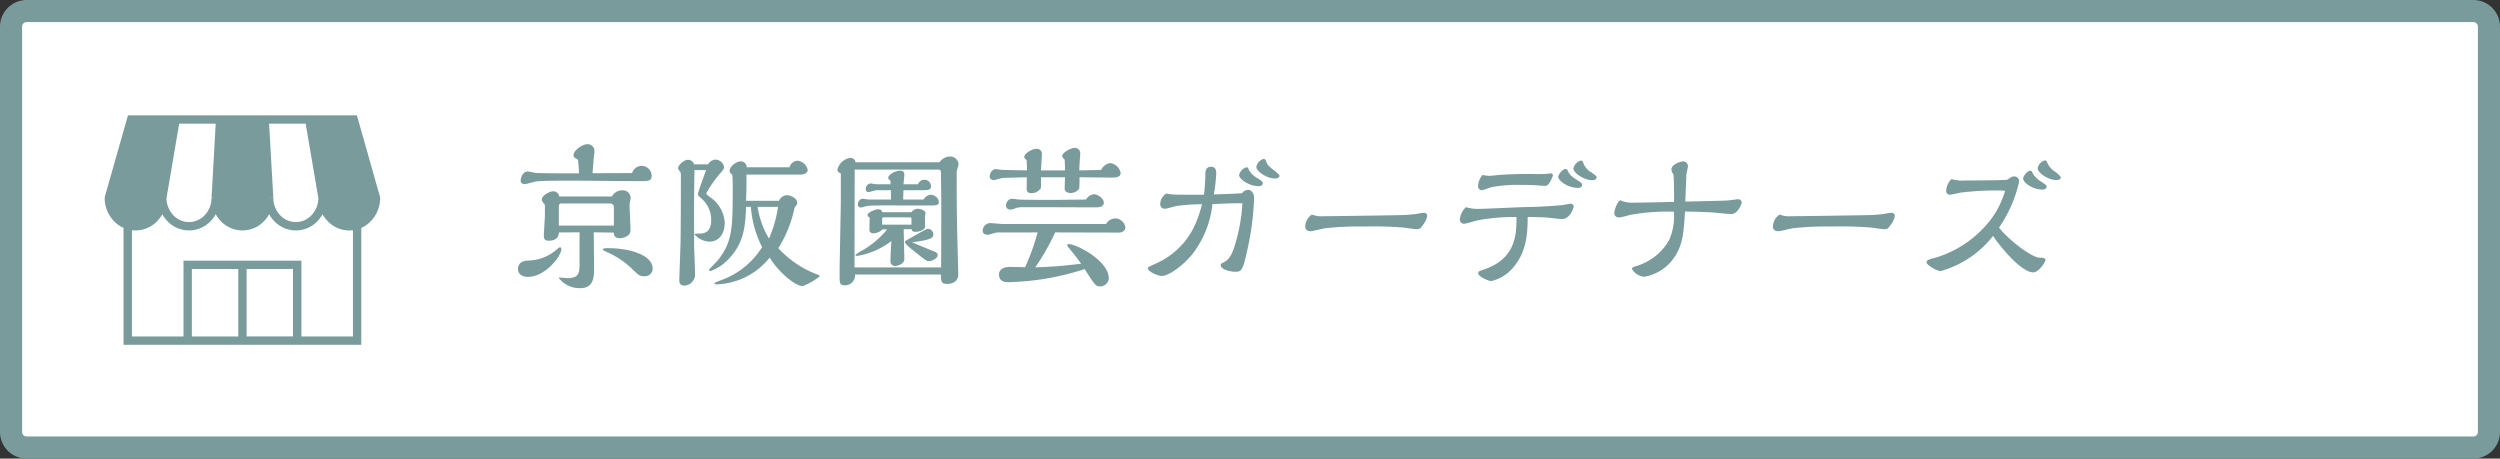
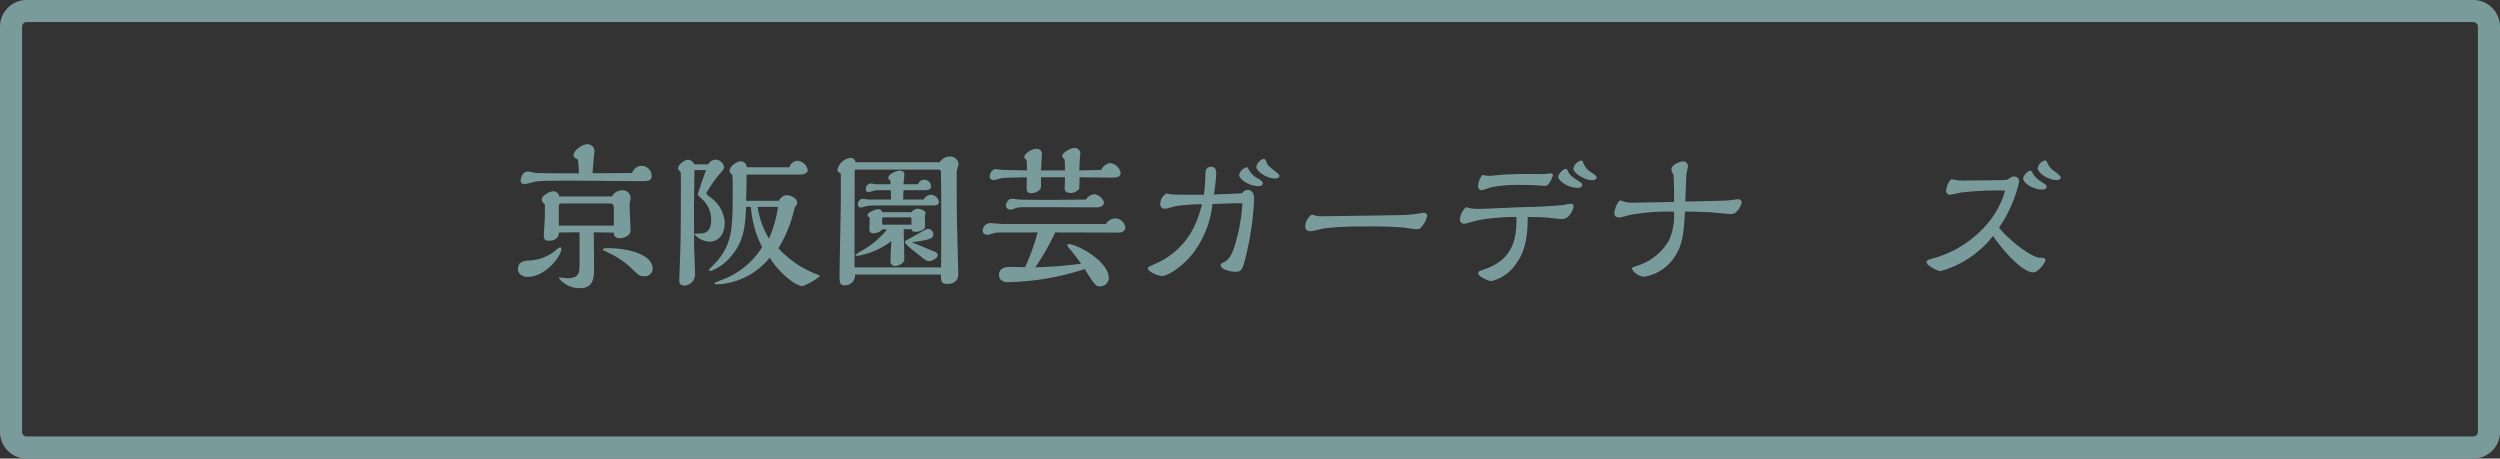
<svg xmlns="http://www.w3.org/2000/svg" viewBox="0 0 320 58.7">
  <rect x="0" y="0" width="320" height="58.7" fill="#333333" stroke="none" />
  <defs>
    <style>.a{fill:#fff;}.b{fill:#799b9c;}</style>
  </defs>
-   <rect class="a" x="1.414" y="1.414" width="317.172" height="55.871" rx="1.995" />
  <path class="b" d="M316.59,58.7H3.41A3.414,3.414,0,0,1,0,55.29V3.41A3.414,3.414,0,0,1,3.41,0H316.59A3.414,3.414,0,0,1,320,3.41V55.29A3.414,3.414,0,0,1,316.59,58.7ZM3.41,2.828a.583.583,0,0,0-.582.582V55.29a.582.582,0,0,0,.582.581H316.59a.582.582,0,0,0,.582-.581V3.41a.583.583,0,0,0-.582-.582Z" />
  <path class="b" d="M67.518,35.443c-.558,0-1.217-.32-1.217-.978,0-1,.838-1.078,1.377-1.118a5.7,5.7,0,0,0,3.273-1.158c.12-.08.579-.538.719-.538.16,0,.179.139.179.279C71.849,32.688,69.894,35.443,67.518,35.443ZM80.91,22.15a1.276,1.276,0,0,1,2.5.359c0,.679-.5.679-1.337.679-1.3,0-7.046-.06-8.223-.06-1.7,0-4.291-.02-5.209.1-.24.02-1.238.339-1.457.339-.319,0-.539-.139-.539-.439,0-.419.28-1.177.918-1.177.16,0,.819.159.958.179.659.06,4.69.06,5.589.06a17.2,17.2,0,0,0-.14-1.756c-.239-.12-.559-.28-.559-.559,0-.639,1.138-1.417,1.776-1.417a.864.864,0,0,1,.9.9,1.166,1.166,0,0,1-.021.3c-.059.34-.179,1.956-.219,2.515ZM76,29.735c.019,2.135.04,3.712.04,4.65,0,1.217-.1,2.5-1.8,2.5a3.356,3.356,0,0,1-2.714-1.3c0-.06.02-.06.1-.06.16,0,.878.08,1.018.08,1.537,0,1.537-.778,1.537-1.936V29.735l-2.635.019c-.02.22-.06,1.058-1.3,1.058-.459,0-.638-.16-.638-.7,0-.12.139-2.216.139-2.635V26.341a.4.4,0,0,0-.12-.279c-.238-.3-.278-.379-.278-.519,0-.519,1-1.058,1.456-1.058a.776.776,0,0,1,.779.659h6.746a1.466,1.466,0,0,1,1.237-.778,1.013,1.013,0,0,1,1.158.978c0,.139-.14.678-.14.778,0,.539.12,2.874.12,3.353,0,.838-1.1,1.018-1.337,1.018-.779,0-.8-.5-.8-.719Zm2.574-3.274a.457.457,0,0,0-.459-.419H71.87c-.24,0-.34.12-.34.379v2.455h7.045Zm3.932,8.9c-.6,0-.679-.04-1.677-1.018a10.708,10.708,0,0,0-2.973-2c-.639-.3-.7-.339-.7-.419,0-.16.5-.16.679-.16,2.555,0,5.708.8,5.708,2.635A.991.991,0,0,1,82.507,35.363Z" />
  <path class="b" d="M90.646,21.033a1.12,1.12,0,0,1,.938-.6,1.136,1.136,0,0,1,1.1.958c0,.2-.1.3-.36.639a14.915,14.915,0,0,0-1.916,2.694c0,.12.04.16.459.5a4.239,4.239,0,0,1,1.9,3.273c0,1.457-.758,2.435-1.975,2.435a2.7,2.7,0,0,1-1.917-.958c0-.08.539-.08.7-.08.678,0,1.457-.239,1.457-1.756a3.583,3.583,0,0,0-1.278-2.754c-.318-.3-.419-.38-.419-.519,0-.28.878-2.595,1.038-3.094H88.889c0,.2-.059,4.371-.059,5.089,0,.16.02,4.651.02,4.81.019.519.119,2.974.119,3.533a1.437,1.437,0,0,1-1.337,1.357c-.419,0-.679-.2-.679-.6,0-.518.14-4.211.16-5.009.02-1.776.04-4.91.04-8.2,0-.579,0-.639-.12-.818-.219-.26-.239-.28-.239-.379,0-.44.758-1.1,1.257-1.1a.842.842,0,0,1,.8.579Zm9.061,4.67a1.182,1.182,0,0,1,1-.719c.479,0,1.337.38,1.337.978,0,.18-.04.22-.34.639a16.086,16.086,0,0,1-2.075,5.169,12.965,12.965,0,0,0,4.85,3.313c.139.04.479.18.479.26a8.146,8.146,0,0,1-2.2,1.277c-1.037,0-3.272-1.976-4.231-3.652A9.106,9.106,0,0,1,91.7,36.4c-.08,0-.24-.019-.24-.119s.1-.14,1-.479a10.246,10.246,0,0,0,5.09-4.171,13.389,13.389,0,0,1-1.437-5.15H95.5c-.1,2.156-.18,4.351-1.976,6.387a6.154,6.154,0,0,1-2.535,1.816c-.04,0-.239,0-.239-.12s.977-1.037,1.137-1.257c1.917-2.4,1.9-4.231,1.9-9.56a12.874,12.874,0,0,0-.059-1.4.617.617,0,0,1-.34-.459c0-.6.878-1.238,1.437-1.238a.771.771,0,0,1,.759.759h5.468a1.163,1.163,0,0,1,1.018-.839,1.482,1.482,0,0,1,1.317,1.2c0,.4-.518.579-.958.579H95.555c0,1.477-.019,2.235-.059,3.353Zm-2.734.778a11.091,11.091,0,0,0,1.457,4.052,15.653,15.653,0,0,0,1.157-4.052Z" />
  <path class="b" d="M120.26,20.773a1.646,1.646,0,0,1,1.3-.738,1.079,1.079,0,0,1,1.138.958c0,.139-.24.838-.24,1v1.077c0,4.052.04,5.908.14,9.62,0,.1.06,2.295.06,2.435,0,.858-.659,1.218-1.437,1.218s-.779-.42-.779-1.2h-11a1.274,1.274,0,0,1-1.317,1.377c-.659,0-.659-.319-.659-1.377,0-1.557.16-8.3.16-9.8V22.21c-.2-.1-.439-.219-.439-.479a1.957,1.957,0,0,1,1.656-1.517.606.606,0,0,1,.659.559Zm.2,13.452c.02-1.776.02-4.052.02-5.708V25.423c0-.219-.04-3.412-.04-3.432a.294.294,0,0,0-.319-.28H109.4c0,1.357-.019,8-.019,9.5v3.014Zm-3.792-7.065a1.025,1.025,0,0,1,.8-.439c.339,0,1,.2,1,.579,0,.059-.079.319-.079.379,0,.04.02,1.277.02,1.317,0,.5-.938.679-1.138.679-.5,0-.559-.14-.579-.34h-1.018c0,.559.08,3.233.08,3.852,0,.6-.9.858-1.118.858a.588.588,0,0,1-.658-.578c0-.7.08-2.036.12-2.615a9.855,9.855,0,0,1-4.331,1.9c-.08,0-.28,0-.28-.12a5.014,5.014,0,0,1,.958-.618,11.52,11.52,0,0,0,3.114-2.655H112.9c-.2.38-.9.5-1.077.5-.539,0-.539-.339-.539-.5,0-.279.019-.978.04-1.5-.14-.079-.28-.179-.28-.319,0-.359,1.017-.758,1.337-.758.26,0,.519.119.539.379Zm1.557-1.617a1.17,1.17,0,0,1,.918-.619,1.092,1.092,0,0,1,1.038.919c0,.4-.42.458-.719.458H115.69c-.779,0-4.252-.039-4.651.06-.12,0-.7.2-.839.2a.379.379,0,0,1-.4-.379c0-.26.179-.739.638-.739.1,0,.639.1.759.1h2.854l-.021-1.2H112.2c-.141,0-.859.239-1.018.239-.26,0-.36-.14-.36-.4a.682.682,0,0,1,.639-.7c.1,0,.579.1.7.1h1.835c0-.06-.019-.4-.019-.479-.139-.08-.28-.179-.28-.339,0-.439.958-.918,1.5-.918s.558.359.558.539-.1,1.018-.1,1.2h1.856a.85.85,0,0,1,1.656.3c0,.4-.419.459-.858.459H115.65c-.021.379-.04.878-.04,1.2Zm-1.557,3.213v-.718c0-.1-.04-.219-.16-.219h-3.393a.184.184,0,0,0-.2.179v.758Zm3.353,3.892c0,.439-.778.779-1.1.779s-.4-.06-2.135-1.457c-.3-.24-.958-.779-.958-.978,0-.12.059-.16.6-.459,1.956-1.118,2.175-1.238,2.335-1.238a.693.693,0,0,1,.7.679c0,.439-.1.7-2.734,1.038,1.677.7,2.195.918,2.715,1.117C119.741,32.249,120.02,32.349,120.02,32.648Z" />
  <path class="b" d="M128.439,29.754c-.419,0-.739,0-.879.02-.18,0-.958.28-1.118.28-.379,0-.658-.18-.658-.5a1.012,1.012,0,0,1,.878-1c.279,0,1.5.12,1.756.12H141.57a1.433,1.433,0,0,1,1.138-.719,1.338,1.338,0,0,1,1.338,1.158c0,.359-.319.658-.858.658-1.3,0-6.966-.02-8.123-.02a30.367,30.367,0,0,1-2.555,4.471c2.734-.12,3.033-.14,5.868-.459-.32-.5-.979-1.317-1.5-1.956a1.668,1.668,0,0,1-.28-.419c0-.14.2-.14.26-.14.858,0,5.069,2.076,5.069,4.391a1.106,1.106,0,0,1-1.118,1.018c-.558,0-.7-.22-1.975-2.215a33.772,33.772,0,0,1-9.76,1.676c-.319,0-1.2,0-1.2-.978,0-.539.4-.978,1.437-.978.3,0,1.637.04,1.9.04a27.481,27.481,0,0,0,1.6-4.451Zm4.81-7.065c0,1.1.019,1.337-.061,1.457a1.436,1.436,0,0,1-1.157.579c-.619,0-.619-.379-.619-.679,0-.219.02-1.157.02-1.357l-3.014.08c-.2,0-1.017.279-1.2.279-.36,0-.539-.219-.539-.439s.179-.958.778-.958c.14,0,.8.1.939.1l3.053.06c0-.519,0-.579-.04-1.317-.219-.18-.3-.26-.3-.4,0-.44.958-1.038,1.516-1.038a.643.643,0,0,1,.739.7c0,.2-.1,1.737-.119,2.056h3.073c0-.5,0-.579-.04-1.357a2.519,2.519,0,0,0-.219-.26c-.1-.139-.1-.2-.1-.239,0-.379,1.039-1.018,1.557-1.018a.688.688,0,0,1,.759.738c0,.04-.02.2-.02.26-.06.718-.1,1.517-.1,1.876l2.794-.06a1.548,1.548,0,0,1,1.138-.878,1.57,1.57,0,0,1,1.357,1.257c0,.519-.519.6-1.078.6-.658,0-3.592-.04-4.191-.04a12.352,12.352,0,0,1-.04,1.477,1.431,1.431,0,0,1-1.1.539c-.18,0-.759-.06-.759-.559,0-.239.04-1.257.04-1.457Zm-2.136,3.832a4.385,4.385,0,0,0-1.077.1,1.38,1.38,0,0,1-.68.2.53.53,0,0,1-.6-.5c0-.259.219-.878.8-.878.1,0,.739.08.878.1.579.04,3.653.04,4.451.04,1.058,0,3.652-.04,4.131-.04a1.307,1.307,0,0,1,1.018-.678c.519,0,1.258.578,1.258,1.077,0,.6-.8.6-1,.6-1.017,0-5.488-.02-6.406-.02Z" />
-   <path class="b" d="M150.628,26.361c-.24.04-1.3.36-1.517.36a.57.57,0,0,1-.6-.6,1.6,1.6,0,0,1,.8-1.357c.64.159.958.159,3.872.159h.918a20.554,20.554,0,0,0,.18-2.375c0-.6,0-1.2.759-1.2.538,0,.639.419.639.9a23.249,23.249,0,0,1-.3,2.635c2.674-.08,2.934-.1,3.612-.16a.954.954,0,0,1,.758-.419c.2,0,.779.139.779,1.117a37.027,37.027,0,0,1-.977,7.046c-.48,2.155-.679,2.315-1.4,2.315-.878,0-1.9-.359-1.9-.838,0-.16.06-.22.419-.379.838-.4,1.2-1.5,1.477-2.455a22.308,22.308,0,0,0,.878-5.09c-1.117,0-1.4,0-3.832.1a12.625,12.625,0,0,1-2.535,6.367c-1.277,1.576-3.093,2.834-3.931,2.834-.579,0-1.8-.6-1.8-.958,0-.16.021-.18,1.178-.7a9.837,9.837,0,0,0,4.491-4.151,14,14,0,0,0,1.257-3.373A27.377,27.377,0,0,0,150.628,26.361Zm10.478-2.534c-1.318,0-2.5-.958-2.5-1.417a1.36,1.36,0,0,1,.939-1c.179,0,.2.08.318.339a2.741,2.741,0,0,0,1.2,1.118c.18.119.578.379.578.539C161.644,23.687,161.446,23.827,161.106,23.827Zm2.116-.978c-1.138,0-2.416-.958-2.416-1.477a1.326,1.326,0,0,1,.939-1.038c.2,0,.259.16.339.359.139.4.259.539.978,1.1.2.14.718.579.718.718S163.6,22.849,163.222,22.849Z" />
+   <path class="b" d="M150.628,26.361c-.24.04-1.3.36-1.517.36a.57.57,0,0,1-.6-.6,1.6,1.6,0,0,1,.8-1.357c.64.159.958.159,3.872.159h.918a20.554,20.554,0,0,0,.18-2.375c0-.6,0-1.2.759-1.2.538,0,.639.419.639.9a23.249,23.249,0,0,1-.3,2.635c2.674-.08,2.934-.1,3.612-.16a.954.954,0,0,1,.758-.419c.2,0,.779.139.779,1.117a37.027,37.027,0,0,1-.977,7.046c-.48,2.155-.679,2.315-1.4,2.315-.878,0-1.9-.359-1.9-.838,0-.16.06-.22.419-.379.838-.4,1.2-1.5,1.477-2.455a22.308,22.308,0,0,0,.878-5.09c-1.117,0-1.4,0-3.832.1a12.625,12.625,0,0,1-2.535,6.367c-1.277,1.576-3.093,2.834-3.931,2.834-.579,0-1.8-.6-1.8-.958,0-.16.021-.18,1.178-.7a9.837,9.837,0,0,0,4.491-4.151,14,14,0,0,0,1.257-3.373A27.377,27.377,0,0,0,150.628,26.361m10.478-2.534c-1.318,0-2.5-.958-2.5-1.417a1.36,1.36,0,0,1,.939-1c.179,0,.2.08.318.339a2.741,2.741,0,0,0,1.2,1.118c.18.119.578.379.578.539C161.644,23.687,161.446,23.827,161.106,23.827Zm2.116-.978c-1.138,0-2.416-.958-2.416-1.477a1.326,1.326,0,0,1,.939-1.038c.2,0,.259.16.339.359.139.4.259.539.978,1.1.2.14.718.579.718.718S163.6,22.849,163.222,22.849Z" />
  <path class="b" d="M169.324,27.679c.36,0,9.481-.12,10.479-.16.478-.02,1.4-.12,1.557-.14a4.7,4.7,0,0,1,.9-.139.389.389,0,0,1,.42.379,2.5,2.5,0,0,1-.58,1.217c-.259.4-.4.5-.758.5-.3,0-1.557-.2-1.816-.219a50.523,50.523,0,0,0-5.069-.12,37.749,37.749,0,0,0-4.83.22c-.3.039-1.6.379-1.856.379-.519,0-.7-.28-.7-.579a1.907,1.907,0,0,1,.859-1.557A3.2,3.2,0,0,0,169.324,27.679Z" />
  <path class="b" d="M194.069,33.746a5.278,5.278,0,0,1-3.194,2.235c-.319,0-1.656-.578-1.656-.978,0-.279.08-.279.858-.558,4.032-1.4,4.032-4.631,4.032-6.666a25.474,25.474,0,0,0-4.95.419c-.279.059-1.477.439-1.737.439a.513.513,0,0,1-.558-.519,2.385,2.385,0,0,1,.778-1.6,5.034,5.034,0,0,0,1.517.22c1.038,0,5.548-.24,6.486-.24,1.677-.02,3.852-.2,4.331-.239.16-.02.9-.18,1.058-.18a.381.381,0,0,1,.4.359c0,.06-.4,1.6-1.5,1.6-.319,0-1.736-.18-2.016-.2-.3-.019-1.177-.059-2.374-.059C195.546,29.934,195.346,32.01,194.069,33.746Zm-3.453-11.237c.24,0,1.317-.119,1.536-.139.7-.04,2.1-.1,2.735-.1.459,0,2.455.02,2.854,0,.12,0,.678-.08.779-.08a.279.279,0,0,1,.259.26,4.676,4.676,0,0,1-.3.7c-.3.519-.419.639-.779.639-.1,0-1.078-.08-1.277-.08-.659-.04-1.158-.04-1.8-.04a18.184,18.184,0,0,0-3.672.28c-.219.04-1.118.4-1.3.4a.5.5,0,0,1-.459-.519,2.435,2.435,0,0,1,.558-1.437A5.79,5.79,0,0,0,190.616,22.509Zm11.376,1.537c-1.417,0-2.534-.978-2.534-1.4,0-.359.6-1.018.937-1.018.18,0,.22.1.3.28.219.539.678.818,1.356,1.257.46.3.46.359.46.519C202.511,23.767,202.451,24.046,201.992,24.046Zm1.837-.978c-1.079,0-2.435-.938-2.435-1.5a1.346,1.346,0,0,1,.958-1.018c.2,0,.259.14.339.38a2.339,2.339,0,0,0,1,1.138c.619.438.679.478.679.638C204.367,22.929,204.088,23.068,203.829,23.068Z" />
  <path class="b" d="M214.2,22.31a1.05,1.05,0,0,1-.259-.619c0-.678,1.2-1.038,1.517-1.038a.615.615,0,0,1,.6.619c0,.16-.179.878-.2,1.038,0,.1-.14,3.373-.14,3.493,3.413-.08,4.491-.1,5.349-.14.219,0,1.217-.16,1.417-.16a.45.45,0,0,1,.459.419c0,.1-.439,1.477-1.377,1.477-.359,0-1.976-.179-2.315-.2-.959-.08-3.274-.12-3.573-.12-.16,2.655-.259,4.271-1.4,5.908a5.784,5.784,0,0,1-3.811,2.435,1.983,1.983,0,0,1-1.578-1c0-.14.04-.2.539-.36a7.218,7.218,0,0,0,4.212-3.313,7.54,7.54,0,0,0,.619-3.652,26.906,26.906,0,0,0-5.429.379c-.259.04-1.318.359-1.537.359-.3,0-.658-.1-.658-.558,0-.28.3-1.4.758-1.637a3.881,3.881,0,0,0,1.736.3c.818,0,4.411-.079,5.149-.1C214.3,23.547,214.223,22.549,214.2,22.31Z" />
-   <path class="b" d="M229.186,27.679c.36,0,9.481-.12,10.479-.16.478-.02,1.4-.12,1.557-.14a4.7,4.7,0,0,1,.9-.139.389.389,0,0,1,.42.379,2.507,2.507,0,0,1-.579,1.217c-.26.4-.4.5-.758.5-.3,0-1.557-.2-1.817-.219a50.514,50.514,0,0,0-5.069-.12,37.749,37.749,0,0,0-4.83.22c-.3.039-1.6.379-1.856.379-.519,0-.7-.28-.7-.579a1.906,1.906,0,0,1,.858-1.557A3.2,3.2,0,0,0,229.186,27.679Z" />
  <path class="b" d="M261.1,32.988c.319,0,.718,0,.718.319,0,.22-.858,1.557-1.557,1.557-1.616,0-4.47-3.593-5.149-4.671A12.905,12.905,0,0,1,248.4,34.7c-.46,0-1.8-.758-1.8-1.137,0-.28.36-.38,1.218-.6a14.027,14.027,0,0,0,7.1-4.99,11.559,11.559,0,0,0,1.736-3.553,8.518,8.518,0,0,0-1.078-.04,37.881,37.881,0,0,0-4.511.26c-.219.02-1.237.279-1.436.279a.478.478,0,0,1-.519-.539,2.3,2.3,0,0,1,.678-1.456,5.143,5.143,0,0,0,1.8.179c.658,0,5.109-.02,5.328-.1.08-.02.36-.239.44-.279a.763.763,0,0,1,.439-.14.629.629,0,0,1,.659.659,17.069,17.069,0,0,1-2.575,5.888C256.924,30.533,260.018,32.988,261.1,32.988Zm.3-8.722c-1.117,0-2.434-.818-2.434-1.417,0-.34.578-1,.9-1,.179,0,.239.14.358.4a3.365,3.365,0,0,0,1.1,1.038c.56.379.619.419.639.579C261.994,24.086,261.774,24.266,261.4,24.266Zm1.836-1.218c-1.1,0-2.414-.938-2.414-1.516a1.265,1.265,0,0,1,.938-1c.179,0,.239.139.318.359a2.59,2.59,0,0,0,1,1.1c.08.06.7.538.7.7C263.771,22.969,263.491,23.048,263.231,23.048Z" />
-   <path class="b" d="M45.68,14.762h-29.3L13.4,25.252v.075a4.274,4.274,0,0,0,1.147,2.937,3.938,3.938,0,0,0,1.265.905V44.135H46.246V29.169a3.957,3.957,0,0,0,1.267-.905,4.281,4.281,0,0,0,1.145-2.937v-.075ZM27.613,25.327h-.538a3.21,3.21,0,0,1-.855,2.2,2.739,2.739,0,0,1-4.054,0,3.2,3.2,0,0,1-.854-2.169l1.623-9.53h4.679L27.076,25.3Zm6.832-9.5h4.68l1.626,9.531a3.2,3.2,0,0,1-.855,2.168,2.741,2.741,0,0,1-4.056,0,3.206,3.206,0,0,1-.856-2.2h-.536l.535-.031Zm3.057,18.6v8.631H31.565V34.434ZM30.5,43.065H24.558V34.434H30.5Zm14.681,0h-6.6v-9.7H23.487v9.7h-6.6v-13.6a3.65,3.65,0,0,0,.47.03,3.845,3.845,0,0,0,2.808-1.234,4.157,4.157,0,0,0,.611-.842,4.162,4.162,0,0,0,.612.842,3.81,3.81,0,0,0,5.614,0,4.2,4.2,0,0,0,.611-.842,4.157,4.157,0,0,0,.611.842,3.812,3.812,0,0,0,5.616,0,4.2,4.2,0,0,0,.611-.842,4.119,4.119,0,0,0,.611.842,3.812,3.812,0,0,0,5.616,0,4.157,4.157,0,0,0,.611-.842,4.2,4.2,0,0,0,.611.842A3.842,3.842,0,0,0,44.705,29.5a3.677,3.677,0,0,0,.471-.03v13.6Z" />
</svg>